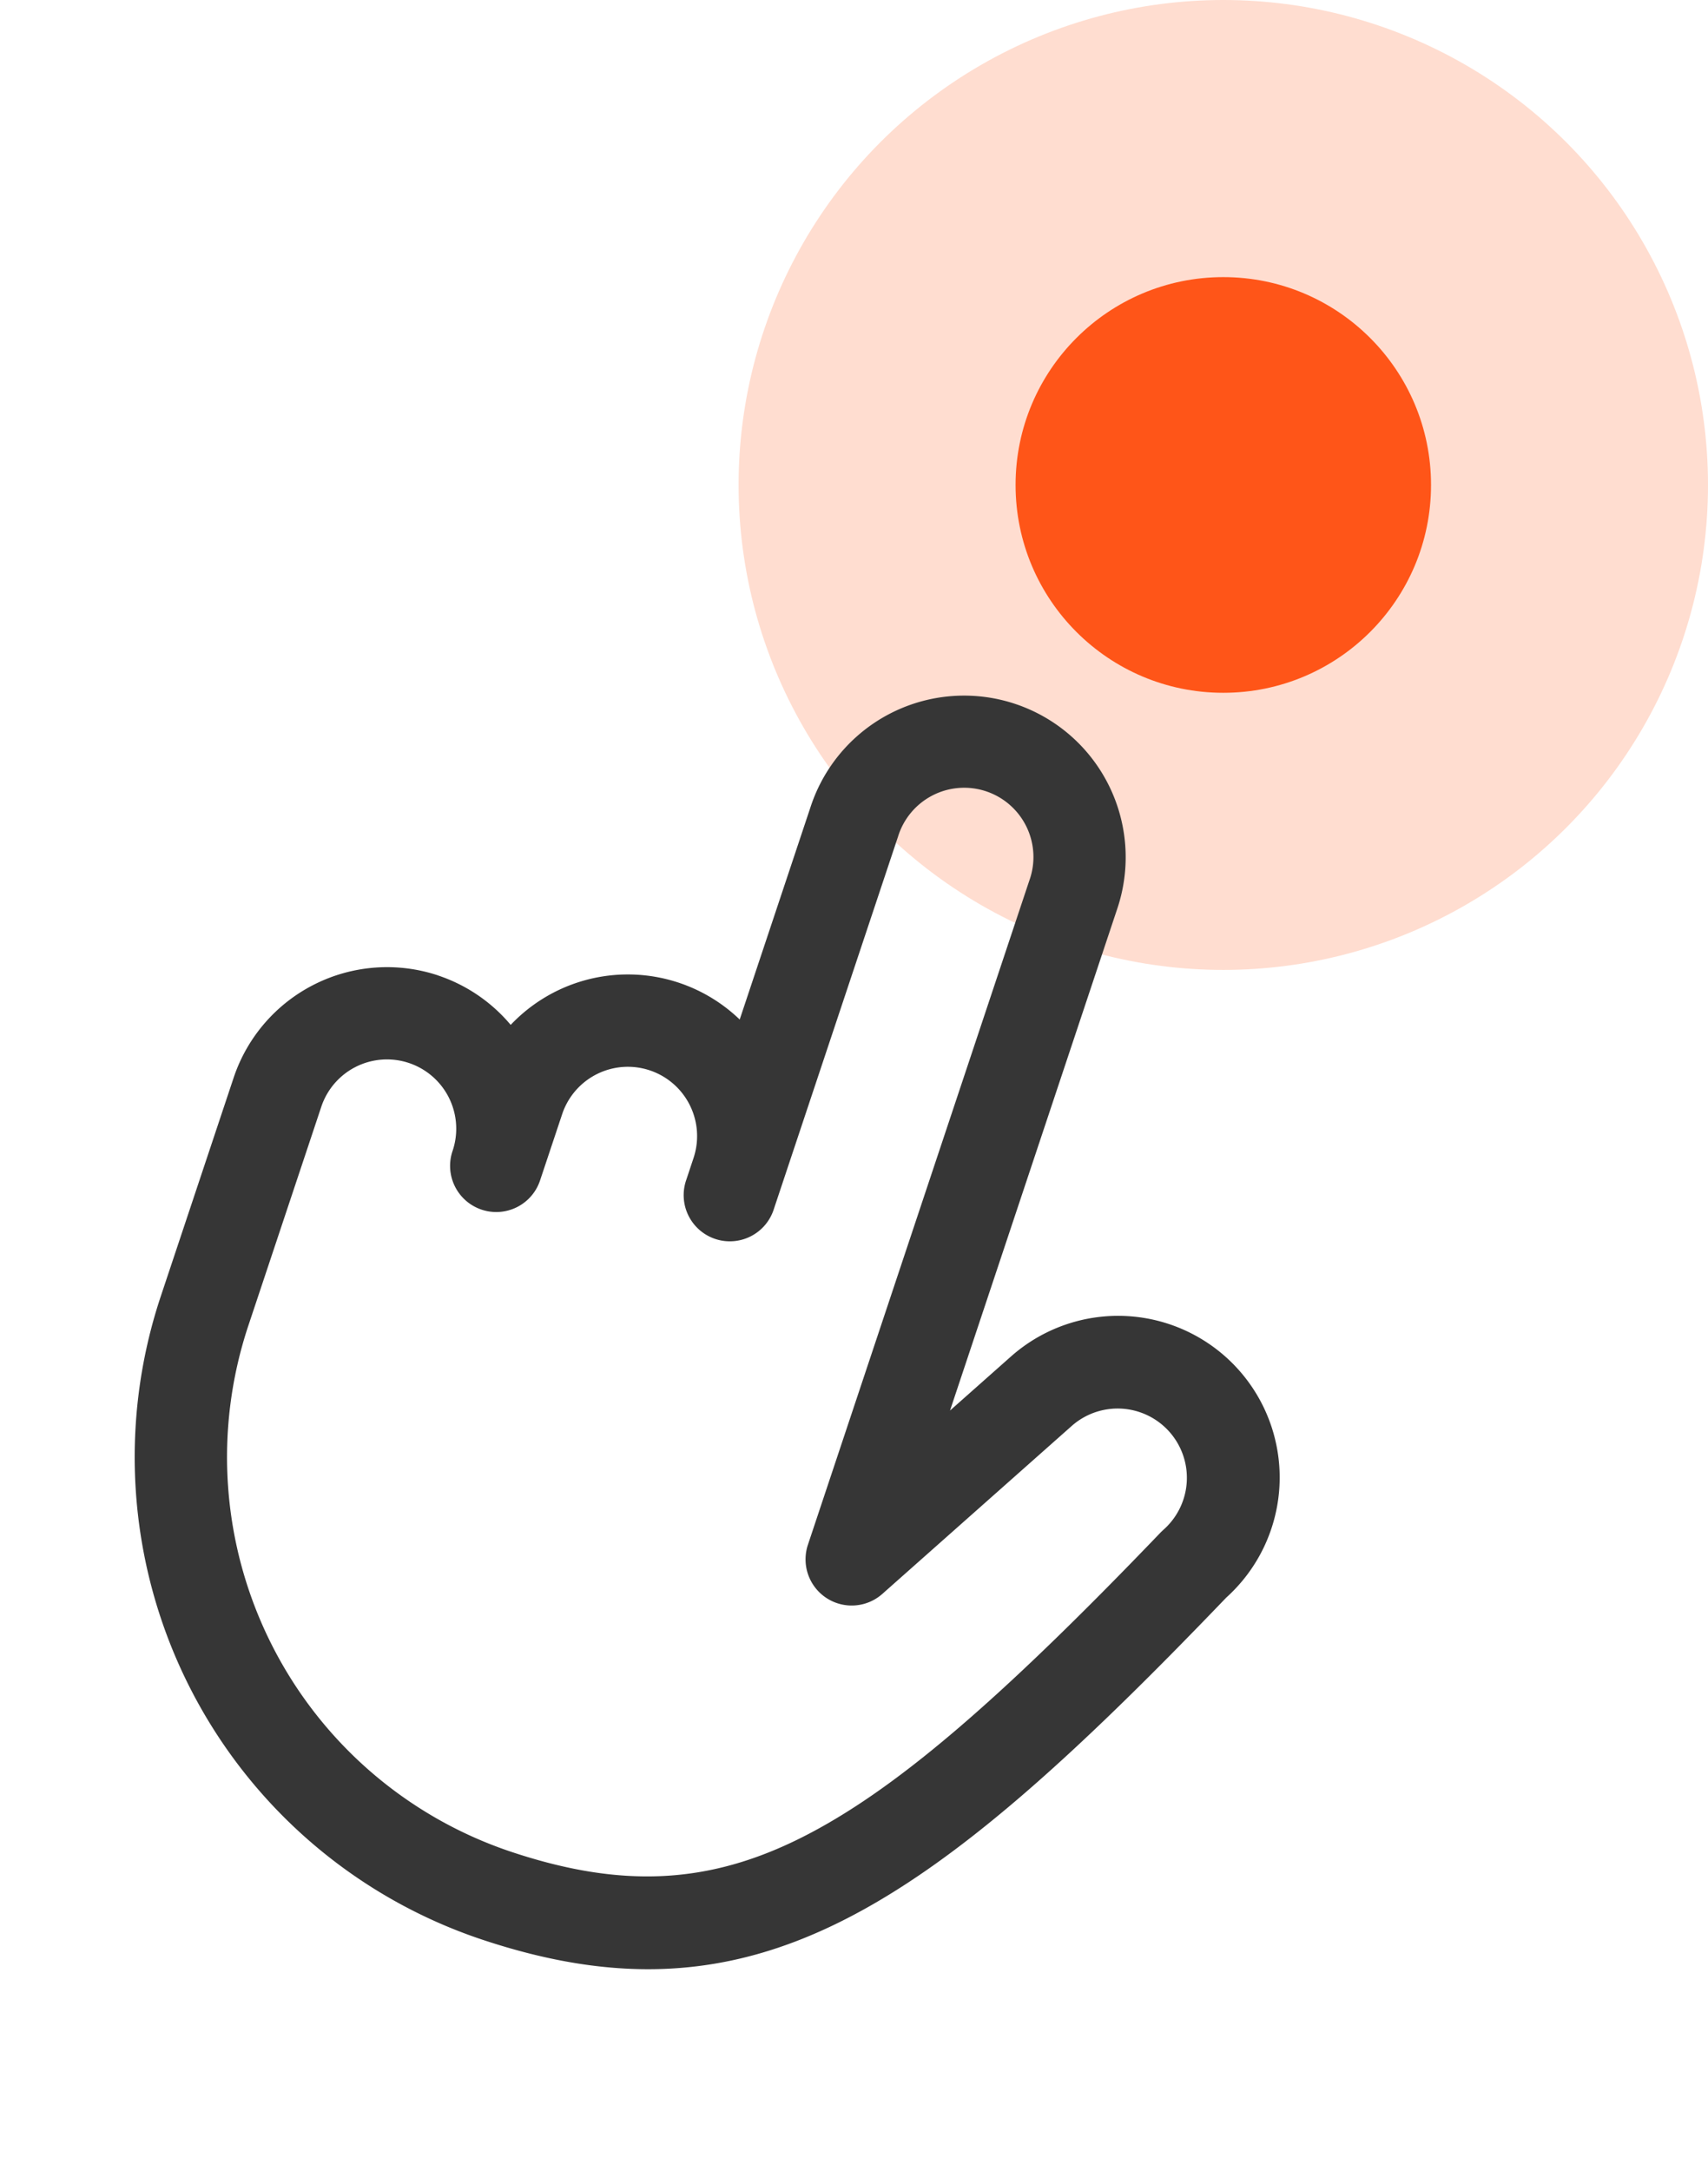
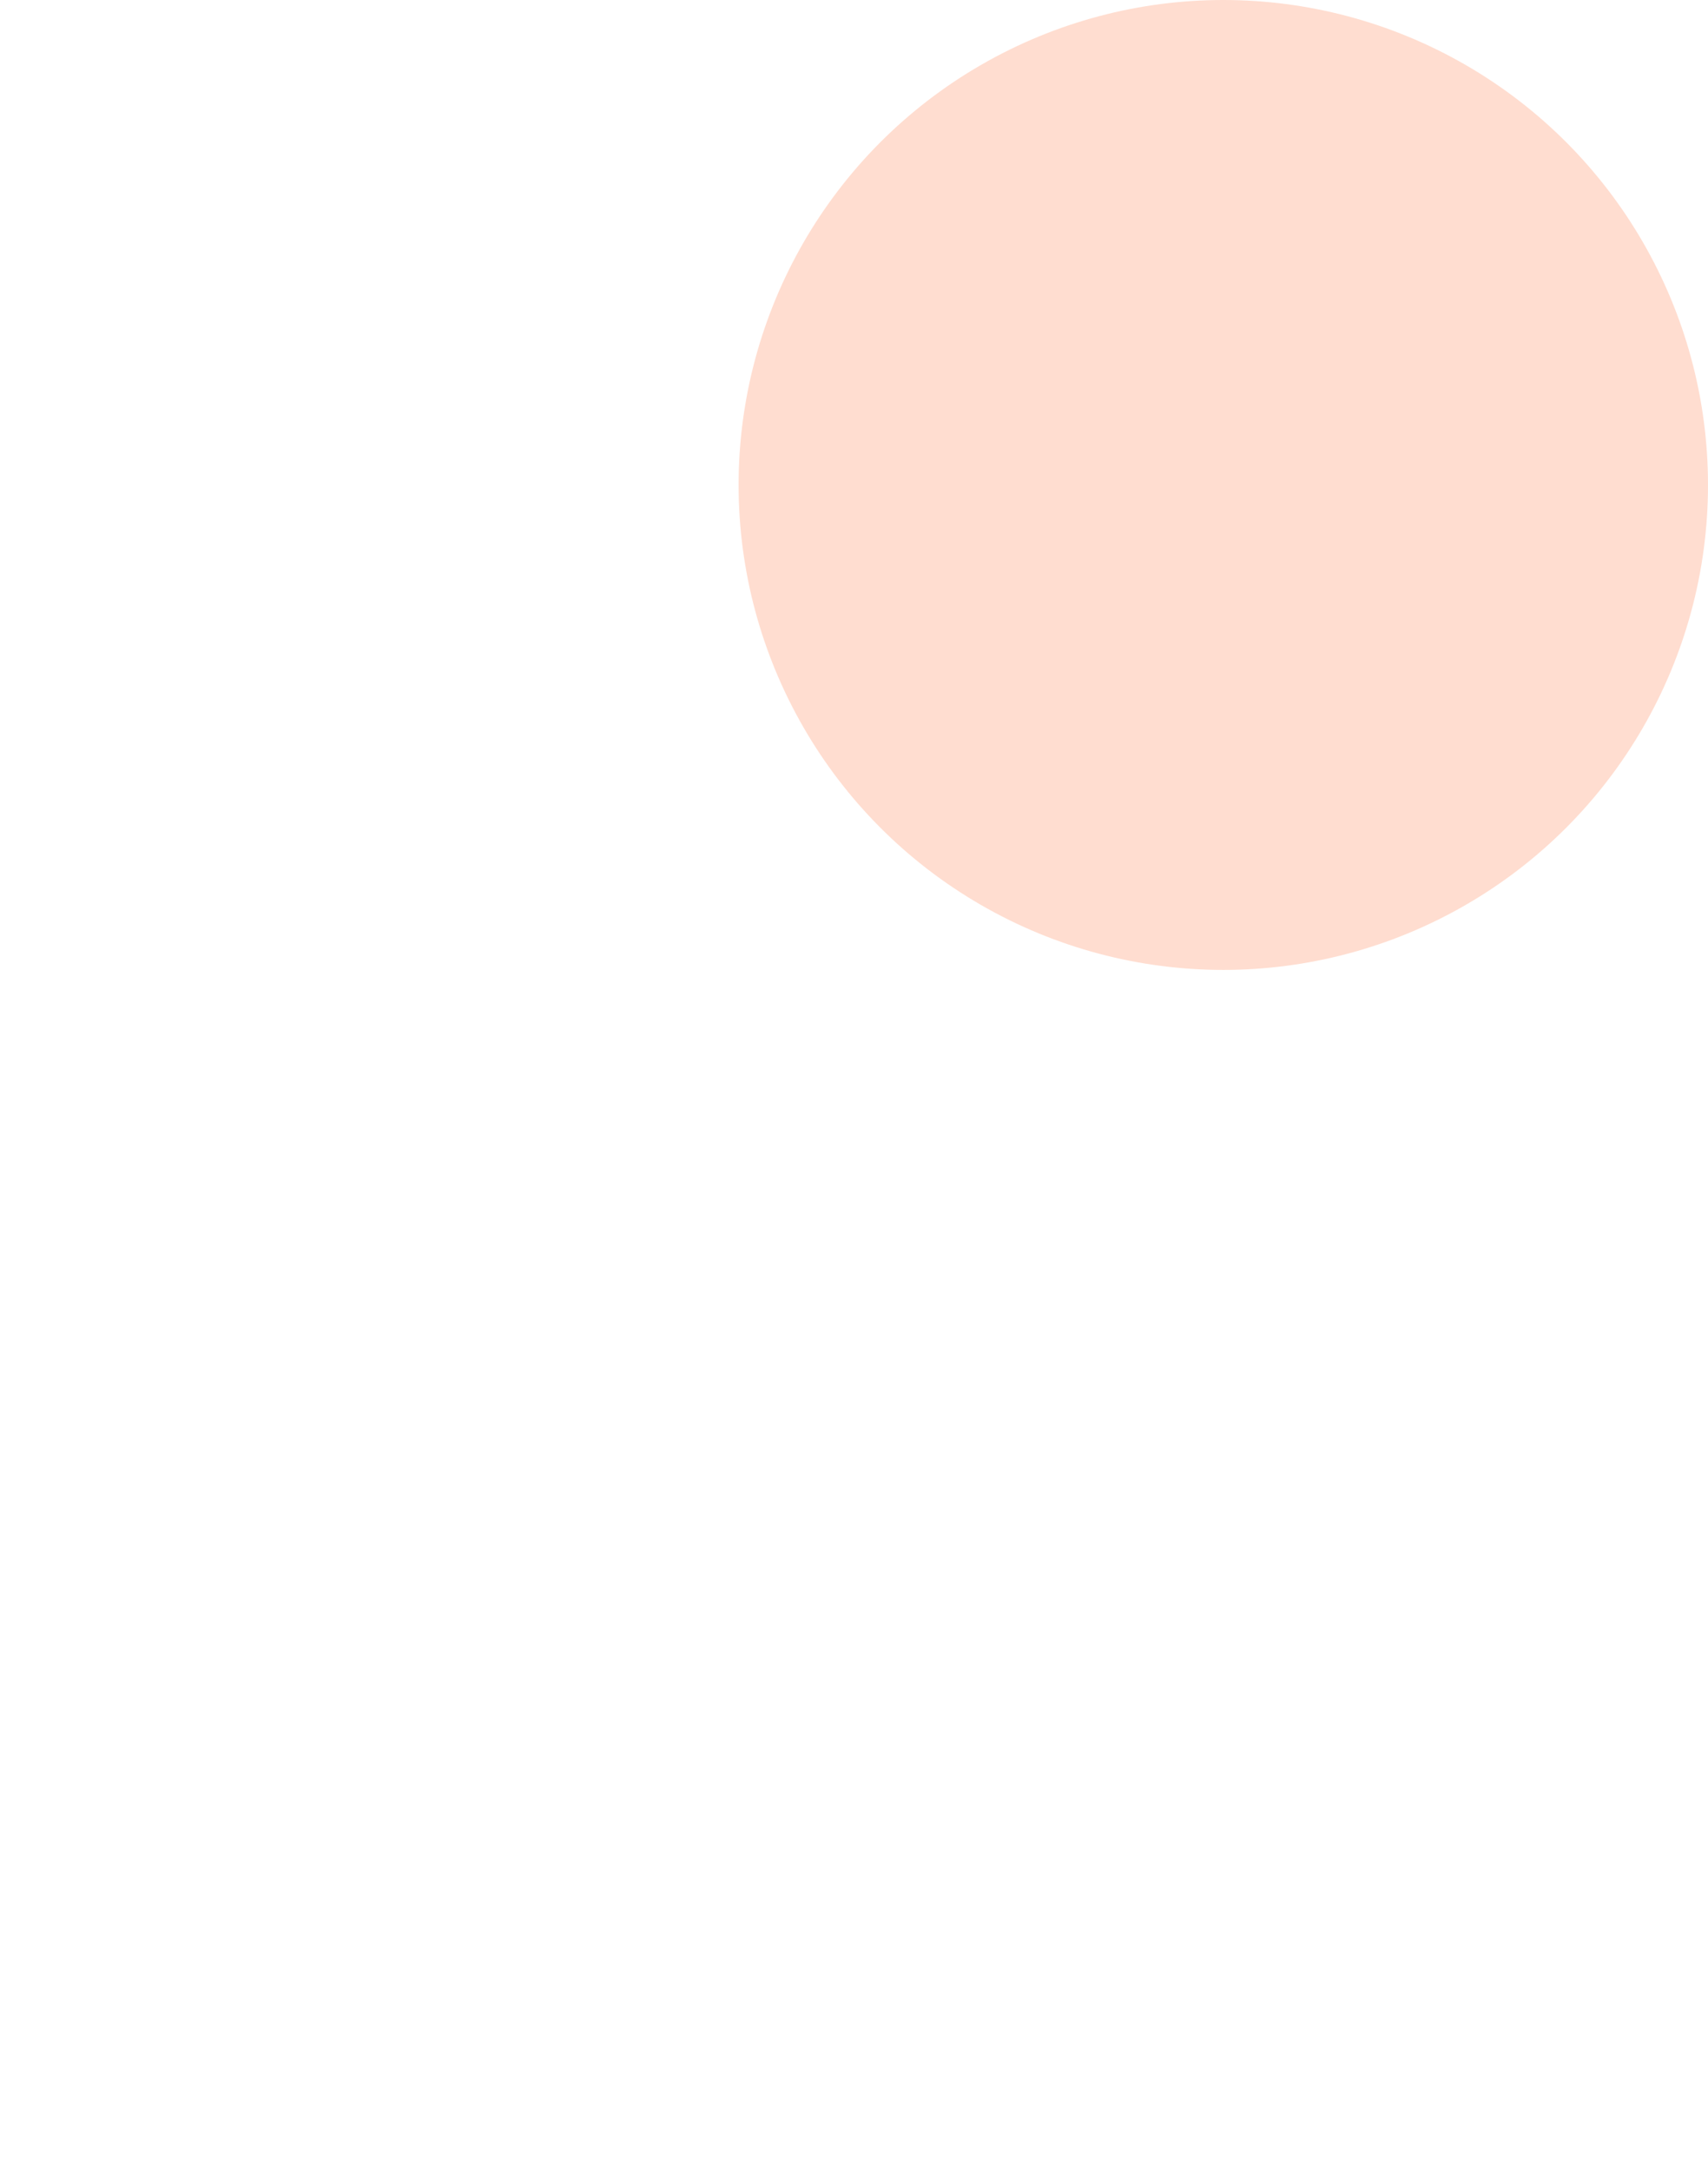
<svg xmlns="http://www.w3.org/2000/svg" width="37" height="47" fill="none">
  <circle cx="26.5" cy="10.5" r="10.5" fill="#FF5518" fill-opacity=".2" />
-   <circle cx="26.5" cy="10.5" r="4.5" fill="#FF5518" />
-   <path fill="#363636" d="M9.49 21.12a3.5 3.5 0 0 1 1.573 1.07 3.496 3.496 0 0 1 4.961-.116l1.531-4.59a3.5 3.5 0 1 1 6.64 2.215L20.58 30.54l1.31-1.161a3.5 3.5 0 0 1 4.675 5.21c-6.554 6.828-10.248 9.365-16.13 7.403A11.013 11.013 0 0 1 3.48 28.075l1.582-4.743a3.504 3.504 0 0 1 4.428-2.213m-4.112 7.588a9.01 9.01 0 0 0 5.69 11.385c2.392.798 4.274.707 6.291-.304 1.978-.992 4.234-2.908 7.788-6.613l.059-.056a1.5 1.5 0 1 0-1.99-2.245l-4.102 3.636a1 1 0 0 1-1.612-1.065l4.796-14.38a1.5 1.5 0 1 0-2.845-.949l-2.69 8.064a1 1 0 1 1-1.897-.633l.158-.475a1.5 1.5 0 0 0-2.846-.949l-.475 1.423a1 1 0 1 1-1.897-.633 1.5 1.5 0 0 0-2.846-.95z" />
</svg>